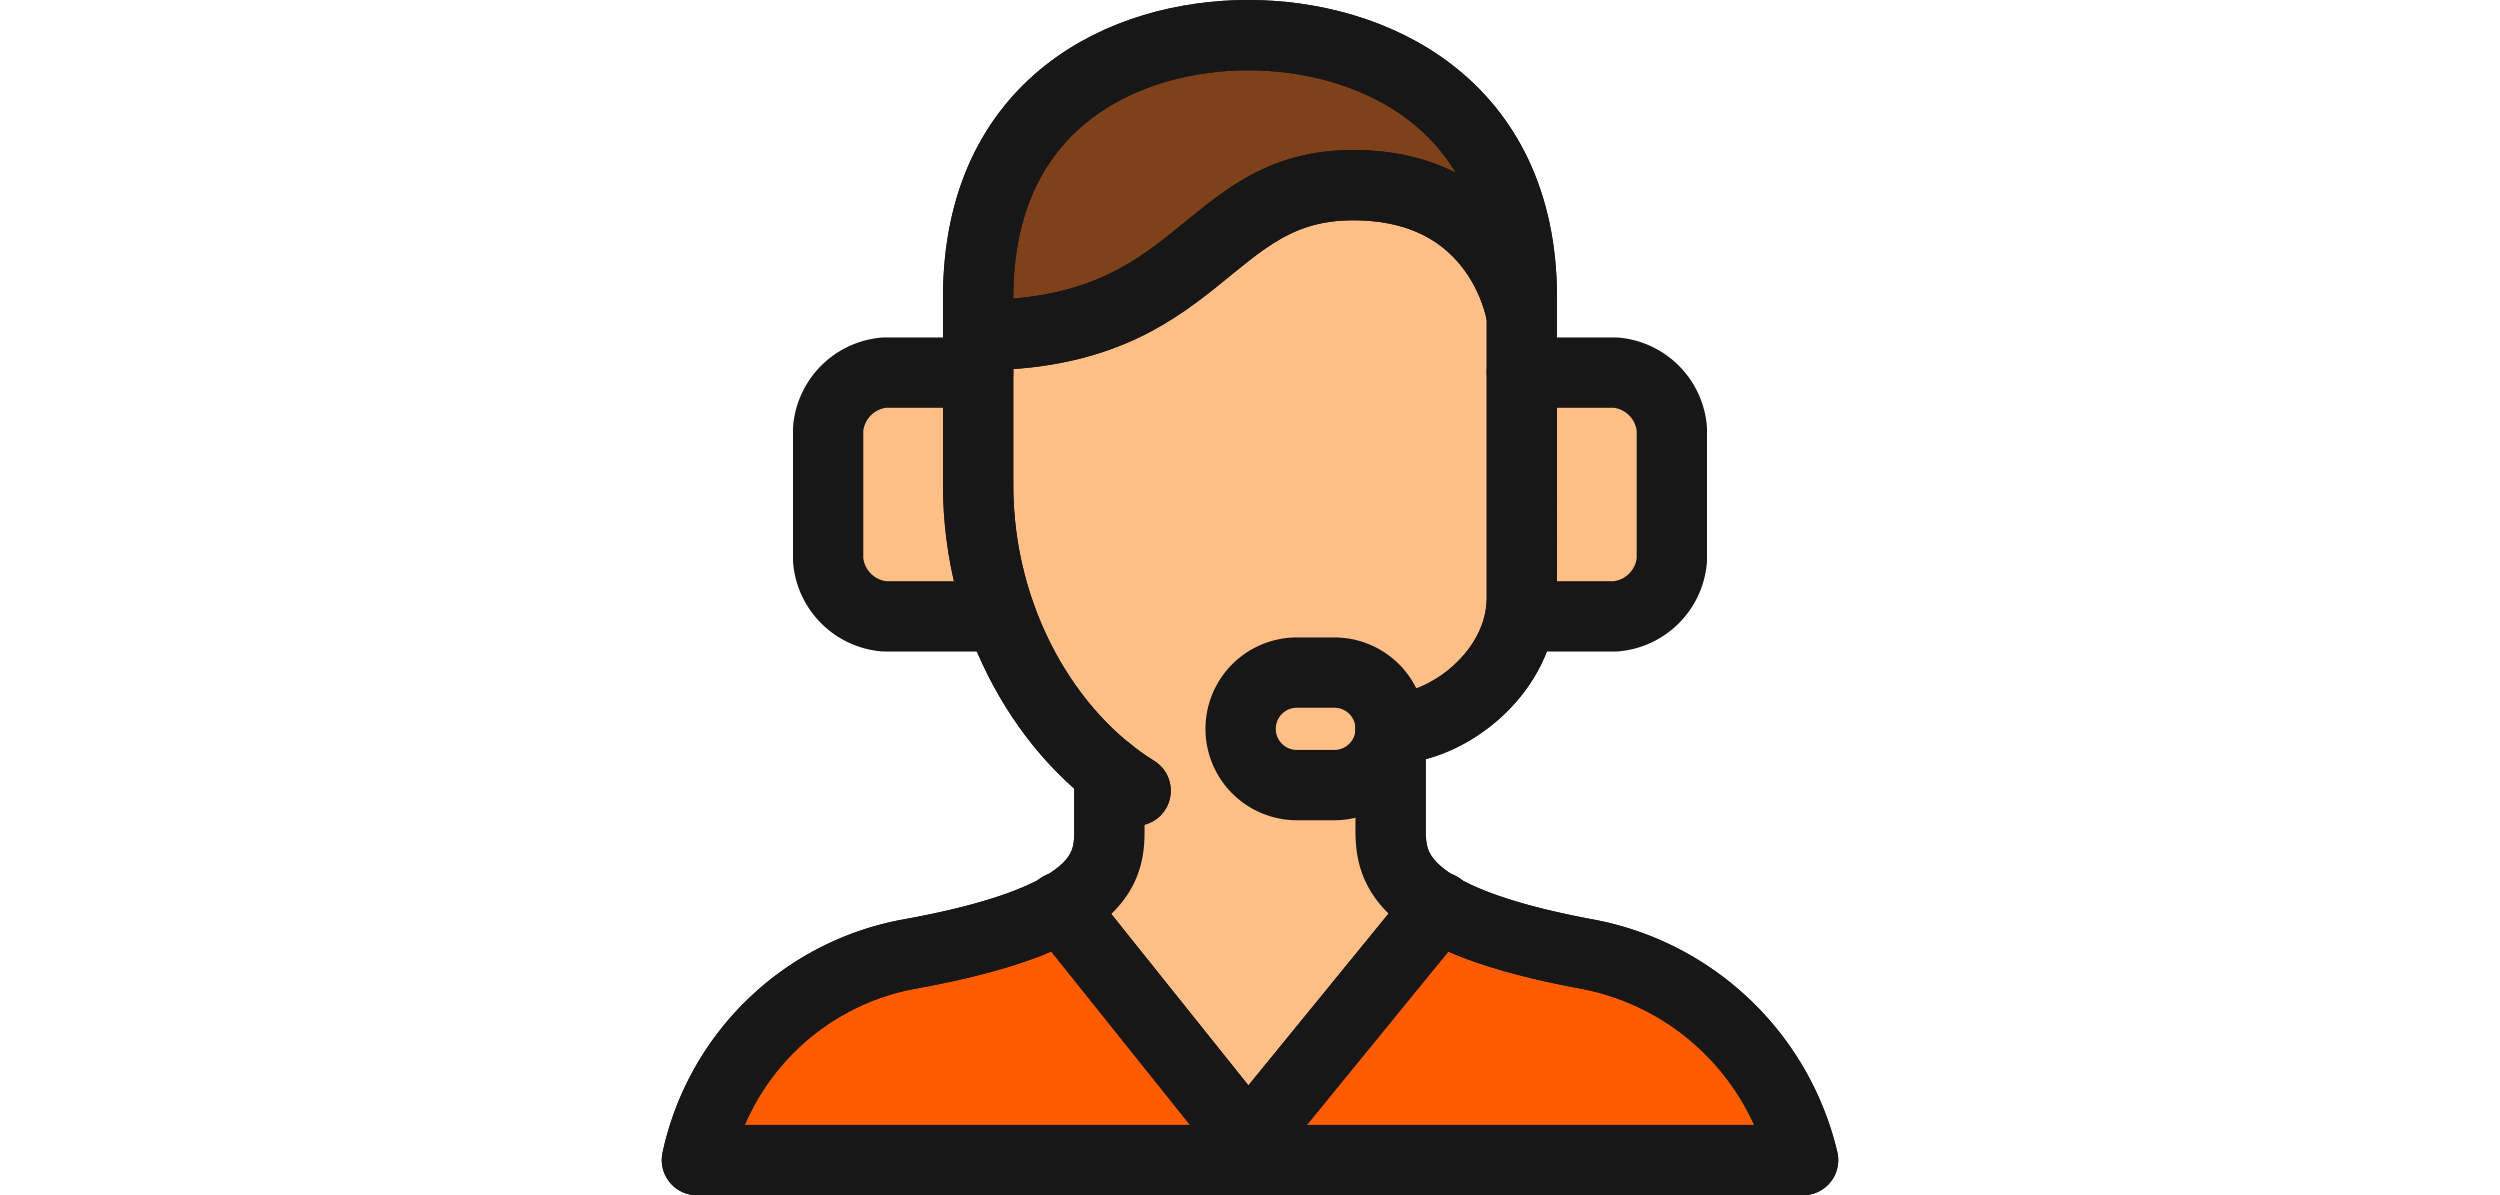
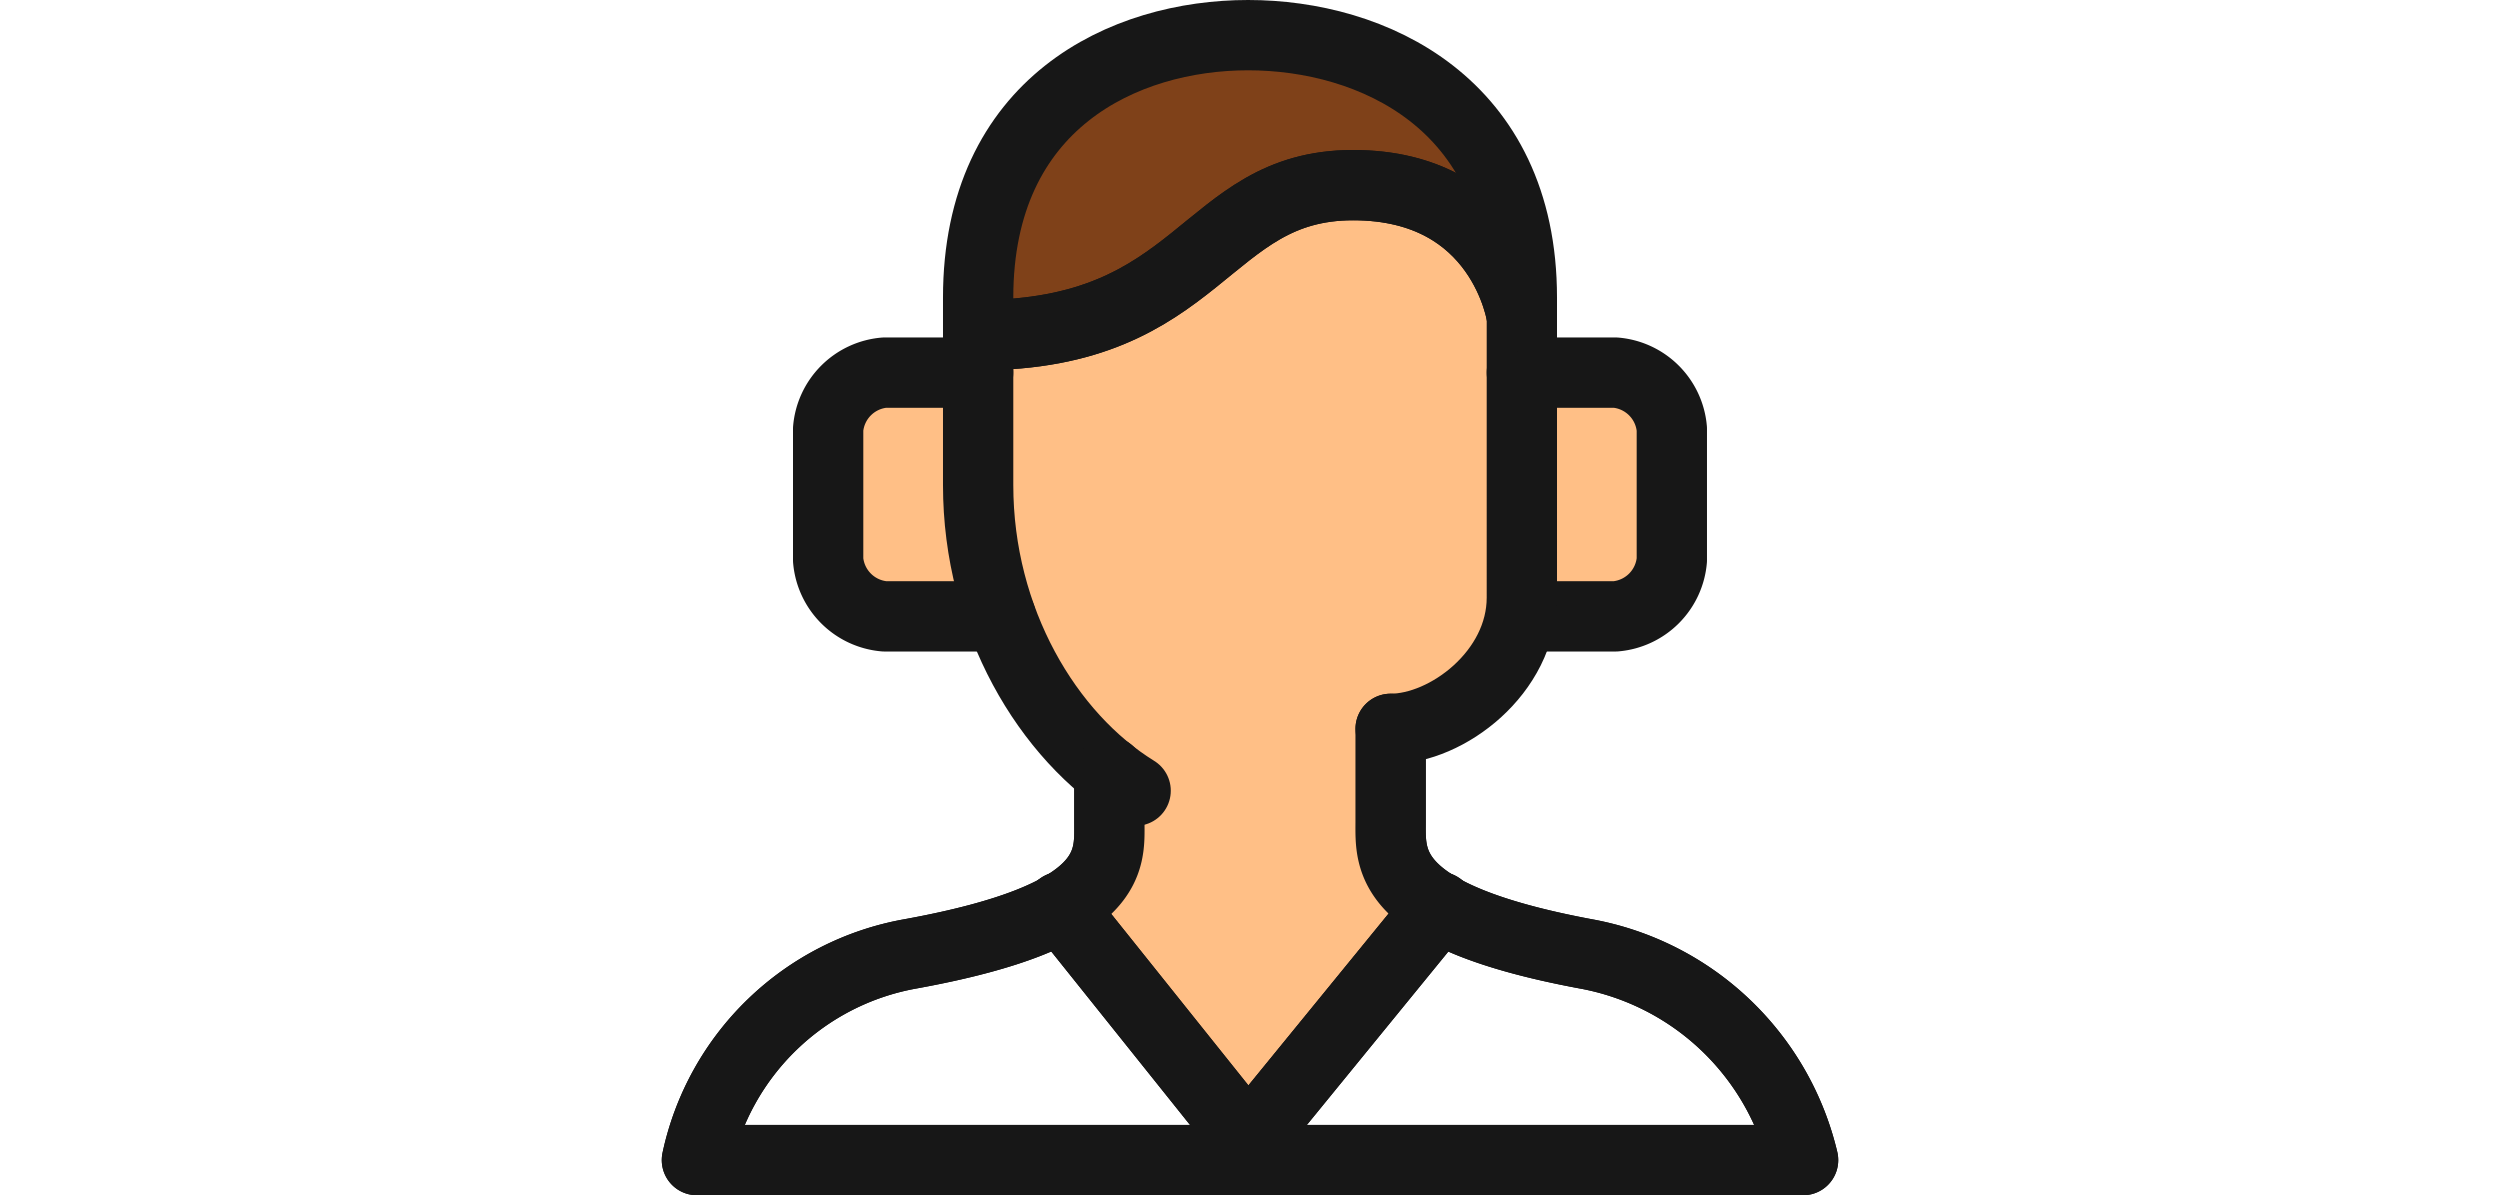
<svg xmlns="http://www.w3.org/2000/svg" data-name="Group 20" height="40" viewBox="0 0 83.667 85" class="mb-2">
  <defs>
    <clipPath id="a">
      <path data-name="Rectangle 20" fill="none" d="M0 0h83.667v85H0z" />
    </clipPath>
  </defs>
  <g data-name="Group 19" clip-path="url(#a)">
    <path data-name="Path 12" d="M61.166 43.833h6.667a4.4 4.4 0 0 0 4-4V30.5a4.4 4.4 0 0 0-4-4h-6.667ZM22.5 26.5h-6.667a4.4 4.4 0 0 0-4 4v9.333a4.4 4.4 0 0 0 4 4H24.1Z" fill="#ffbf86" />
-     <path data-name="Path 13" d="M31.833 54.9v3.6c0 2.667.533 6.667-14.133 9.333A18.933 18.933 0 0 0 2.5 82.5h78.667A19.466 19.466 0 0 0 65.7 67.833c-14.267-2.667-13.867-6.667-13.867-9.333v-6.667" fill="#ff5b00" />
    <path data-name="Path 14" d="M31.833 54.9v3.6c0 2.667.533 6.667-14.133 9.333A18.933 18.933 0 0 0 2.5 82.5h78.667A19.466 19.466 0 0 0 65.7 67.833c-14.267-2.667-13.867-6.667-13.867-9.333v-6.667" fill="none" stroke="#171717" stroke-linecap="round" stroke-linejoin="round" stroke-width="5" />
    <path data-name="Path 15" d="M22.5 23.833v-2.67c0-13.87 10.4-18.67 19.2-18.67s19.459 4.8 19.459 18.67v1.33M22.5 23.829c16 0 16-10.667 26.667-10.667s12 9.333 12 9.333M22.5 23.833v-2.67c0-13.87 10.4-18.67 19.2-18.67s19.459 4.8 19.459 18.67v1.33M22.5 23.829c16 0 16-10.667 26.667-10.667s12 9.333 12 9.333" fill="#7f4119" />
    <path data-name="Path 16" d="M33.7 56.232a21.142 21.142 0 0 1-1.87-1.32c-5.36-4.25-9.33-11.79-9.33-20.41v-10.67c16 0 16-10.67 26.67-10.67s12 9.34 12 9.34v20c0 5.33-5.34 9.33-9.34 9.33m0 0V58.5c0 1.7-.16 3.94 3.44 6.04l.03-.04-.03.04L41.7 81.162l-13.31-16.63-.02-.03.02.03c3.66-2.09 3.44-4.33 3.44-6.03V54.9" fill="#ffbf86" />
    <path data-name="Path 17" d="M61.166 43.833h6.667a4.4 4.4 0 0 0 4-4V30.5a4.4 4.4 0 0 0-4-4h-6.667m-38.666 0h-6.667a4.4 4.4 0 0 0-4 4v9.333a4.4 4.4 0 0 0 4 4H24.1" fill="none" stroke="#171717" stroke-linecap="round" stroke-linejoin="round" stroke-width="5" />
    <path data-name="Path 18" d="M33.7 56.233C27.433 52.367 22.5 44.1 22.5 34.5V21.167C22.5 7.3 32.9 2.5 41.7 2.5s19.467 4.8 19.467 18.667V42.5c0 5.333-5.333 9.333-9.333 9.333" fill="none" stroke="#171717" stroke-linecap="round" stroke-linejoin="round" stroke-width="5" />
    <path data-name="Path 19" d="M31.833 54.9v3.6c0 2.667.533 6.667-14.133 9.333A18.933 18.933 0 0 0 2.5 82.5h78.667A19.466 19.466 0 0 0 65.7 67.833c-14.267-2.667-13.867-6.667-13.867-9.333v-6.667" fill="none" stroke="#171717" stroke-linecap="round" stroke-linejoin="round" stroke-width="5" />
-     <path data-name="Path 20" d="M51.834 51.833a4 4 0 0 0-4-4h-2.667a4 4 0 0 0 0 8h2.667a4 4 0 0 0 4-4Z" fill="none" stroke="#171717" stroke-linecap="round" stroke-linejoin="round" stroke-width="5" />
    <path data-name="Path 21" d="M28.367 64.5 41.7 81.167 55.3 64.5M22.5 23.834c16 0 16-10.667 26.667-10.667s12 9.333 12 9.333" fill="none" stroke="#171717" stroke-linecap="round" stroke-linejoin="round" stroke-width="5" />
-     <path data-name="Path 22" d="M33.7 56.233C27.433 52.367 22.5 44.1 22.5 34.5V21.167C22.5 7.3 32.9 2.5 41.7 2.5s19.467 4.8 19.467 18.667V42.5c0 5.333-5.333 9.333-9.333 9.333" fill="none" stroke="#171717" stroke-linecap="round" stroke-linejoin="round" stroke-width="5" />
    <path data-name="Path 23" d="M28.367 64.5 41.7 81.167 55.3 64.5M22.5 23.834c16 0 16-10.667 26.667-10.667s12 9.333 12 9.333" fill="none" stroke="#171717" stroke-linecap="round" stroke-linejoin="round" stroke-width="5" />
  </g>
</svg>